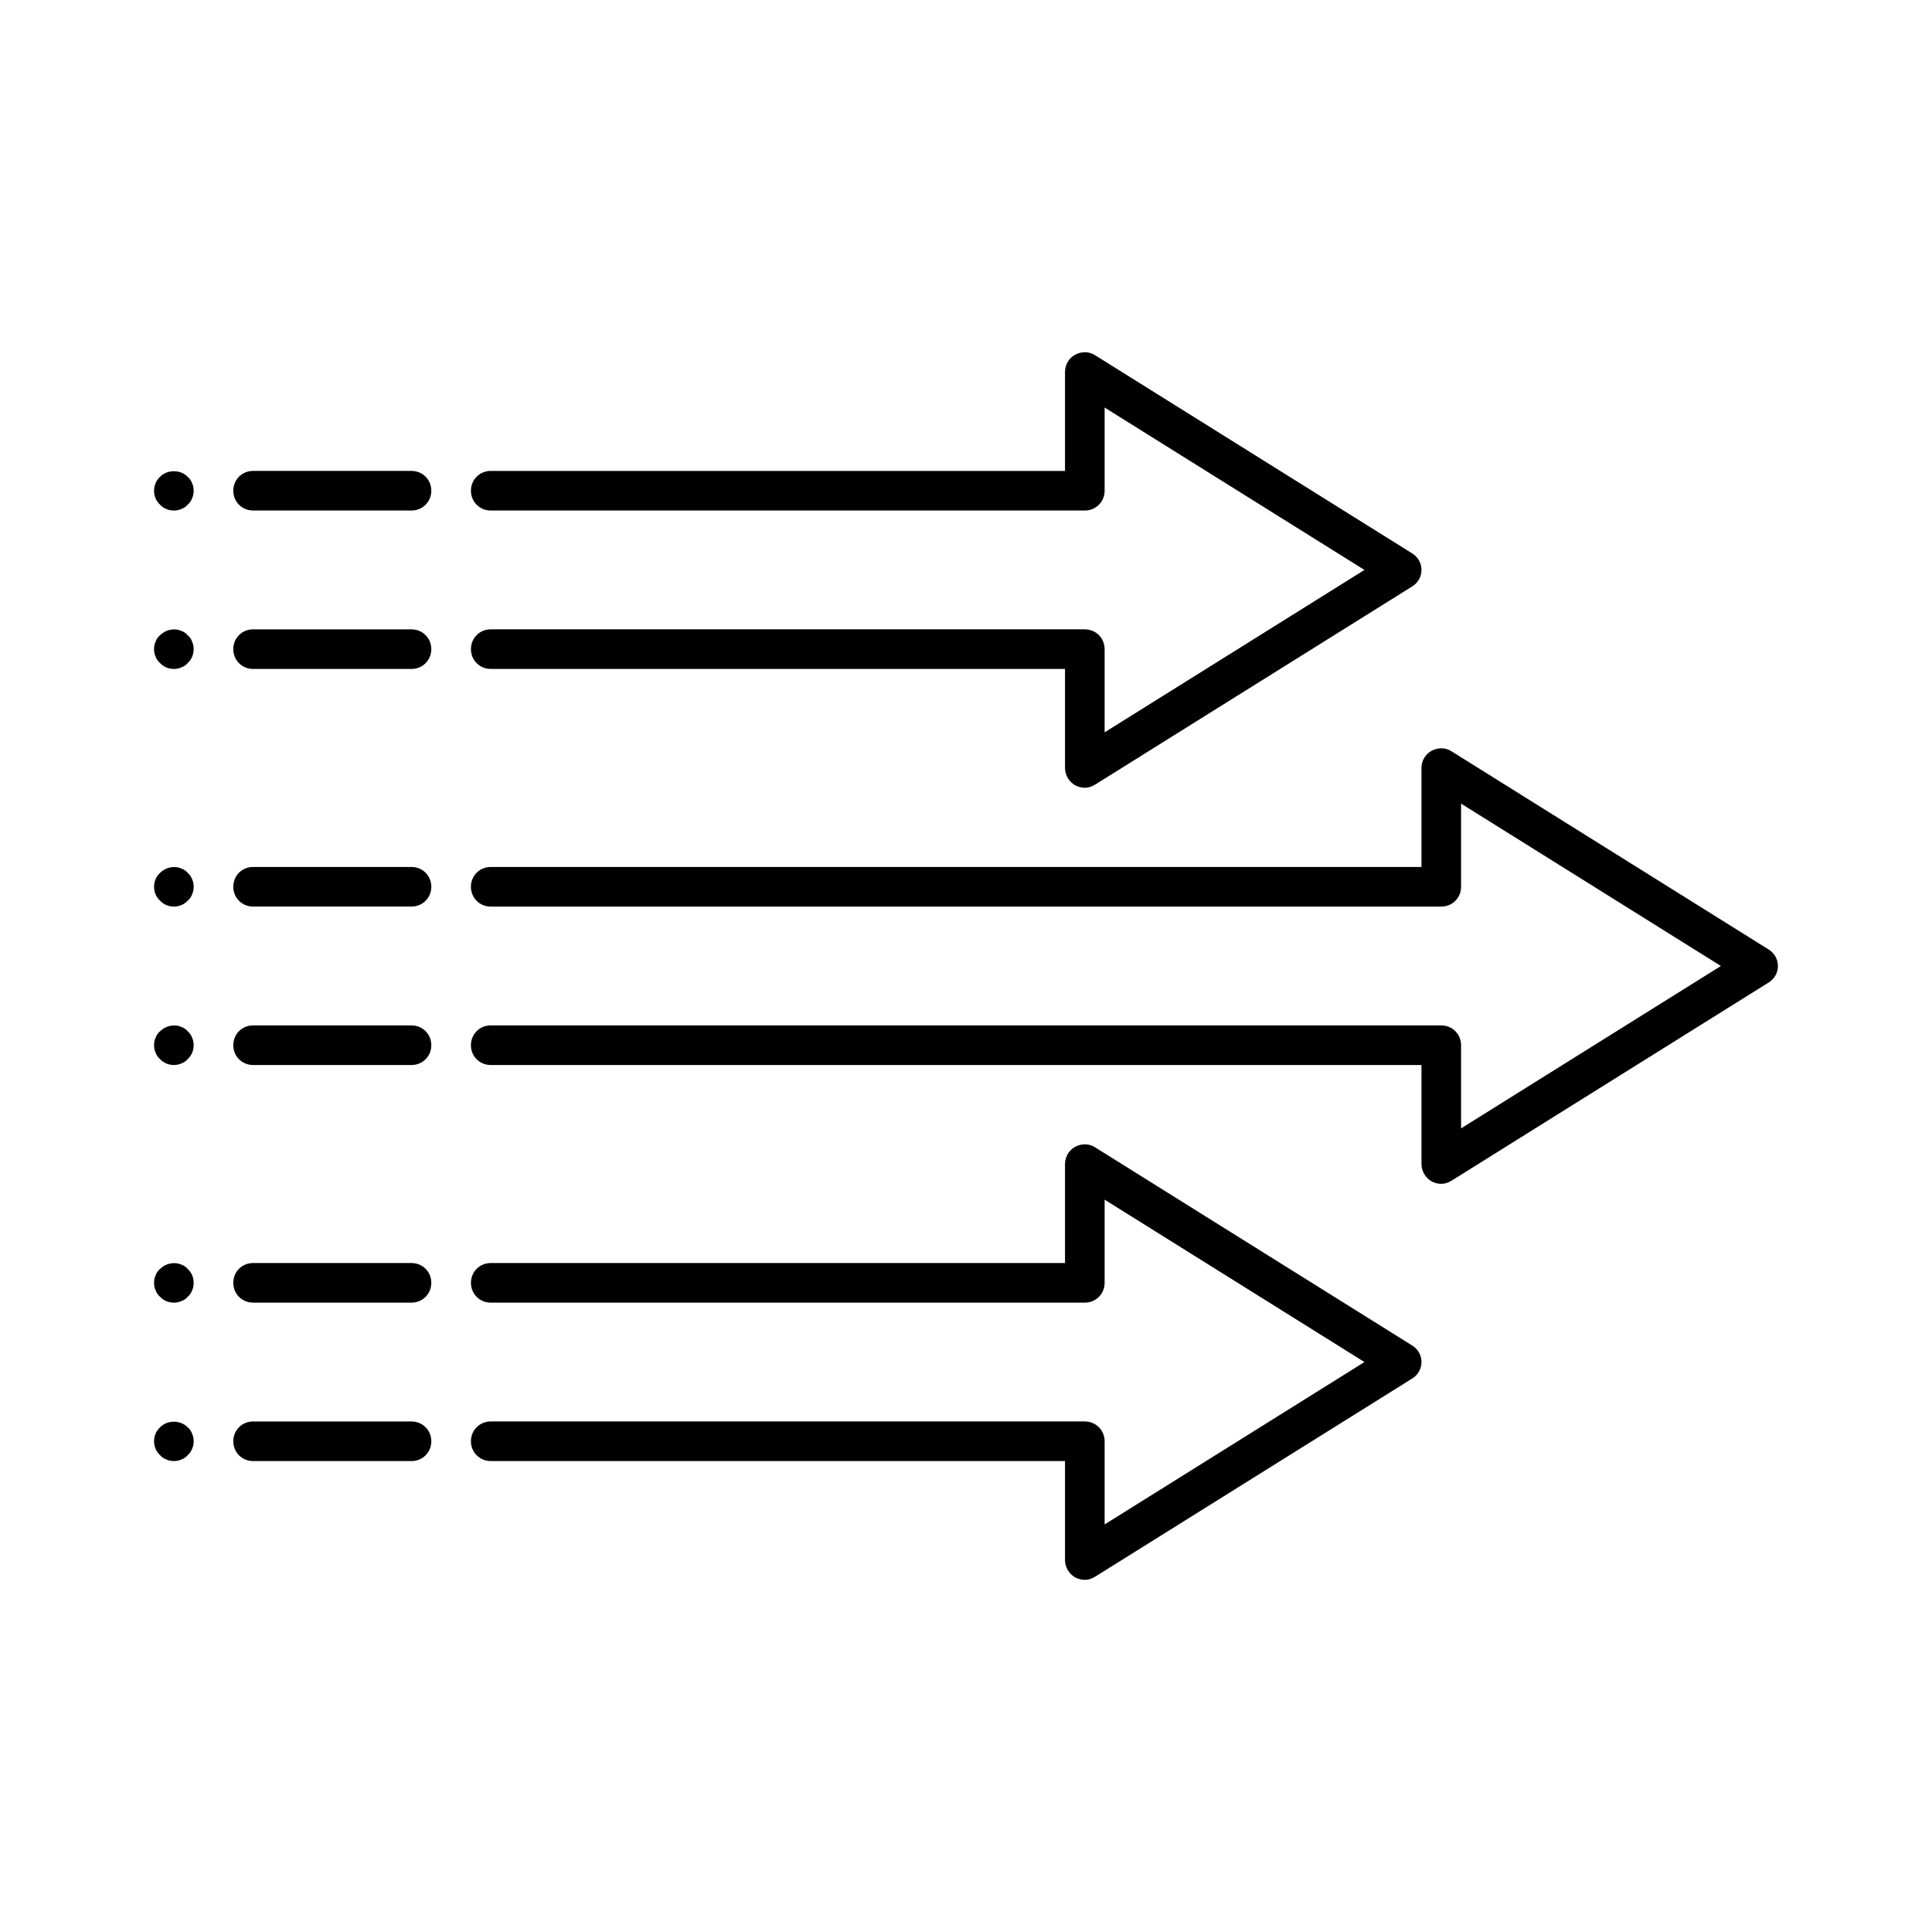
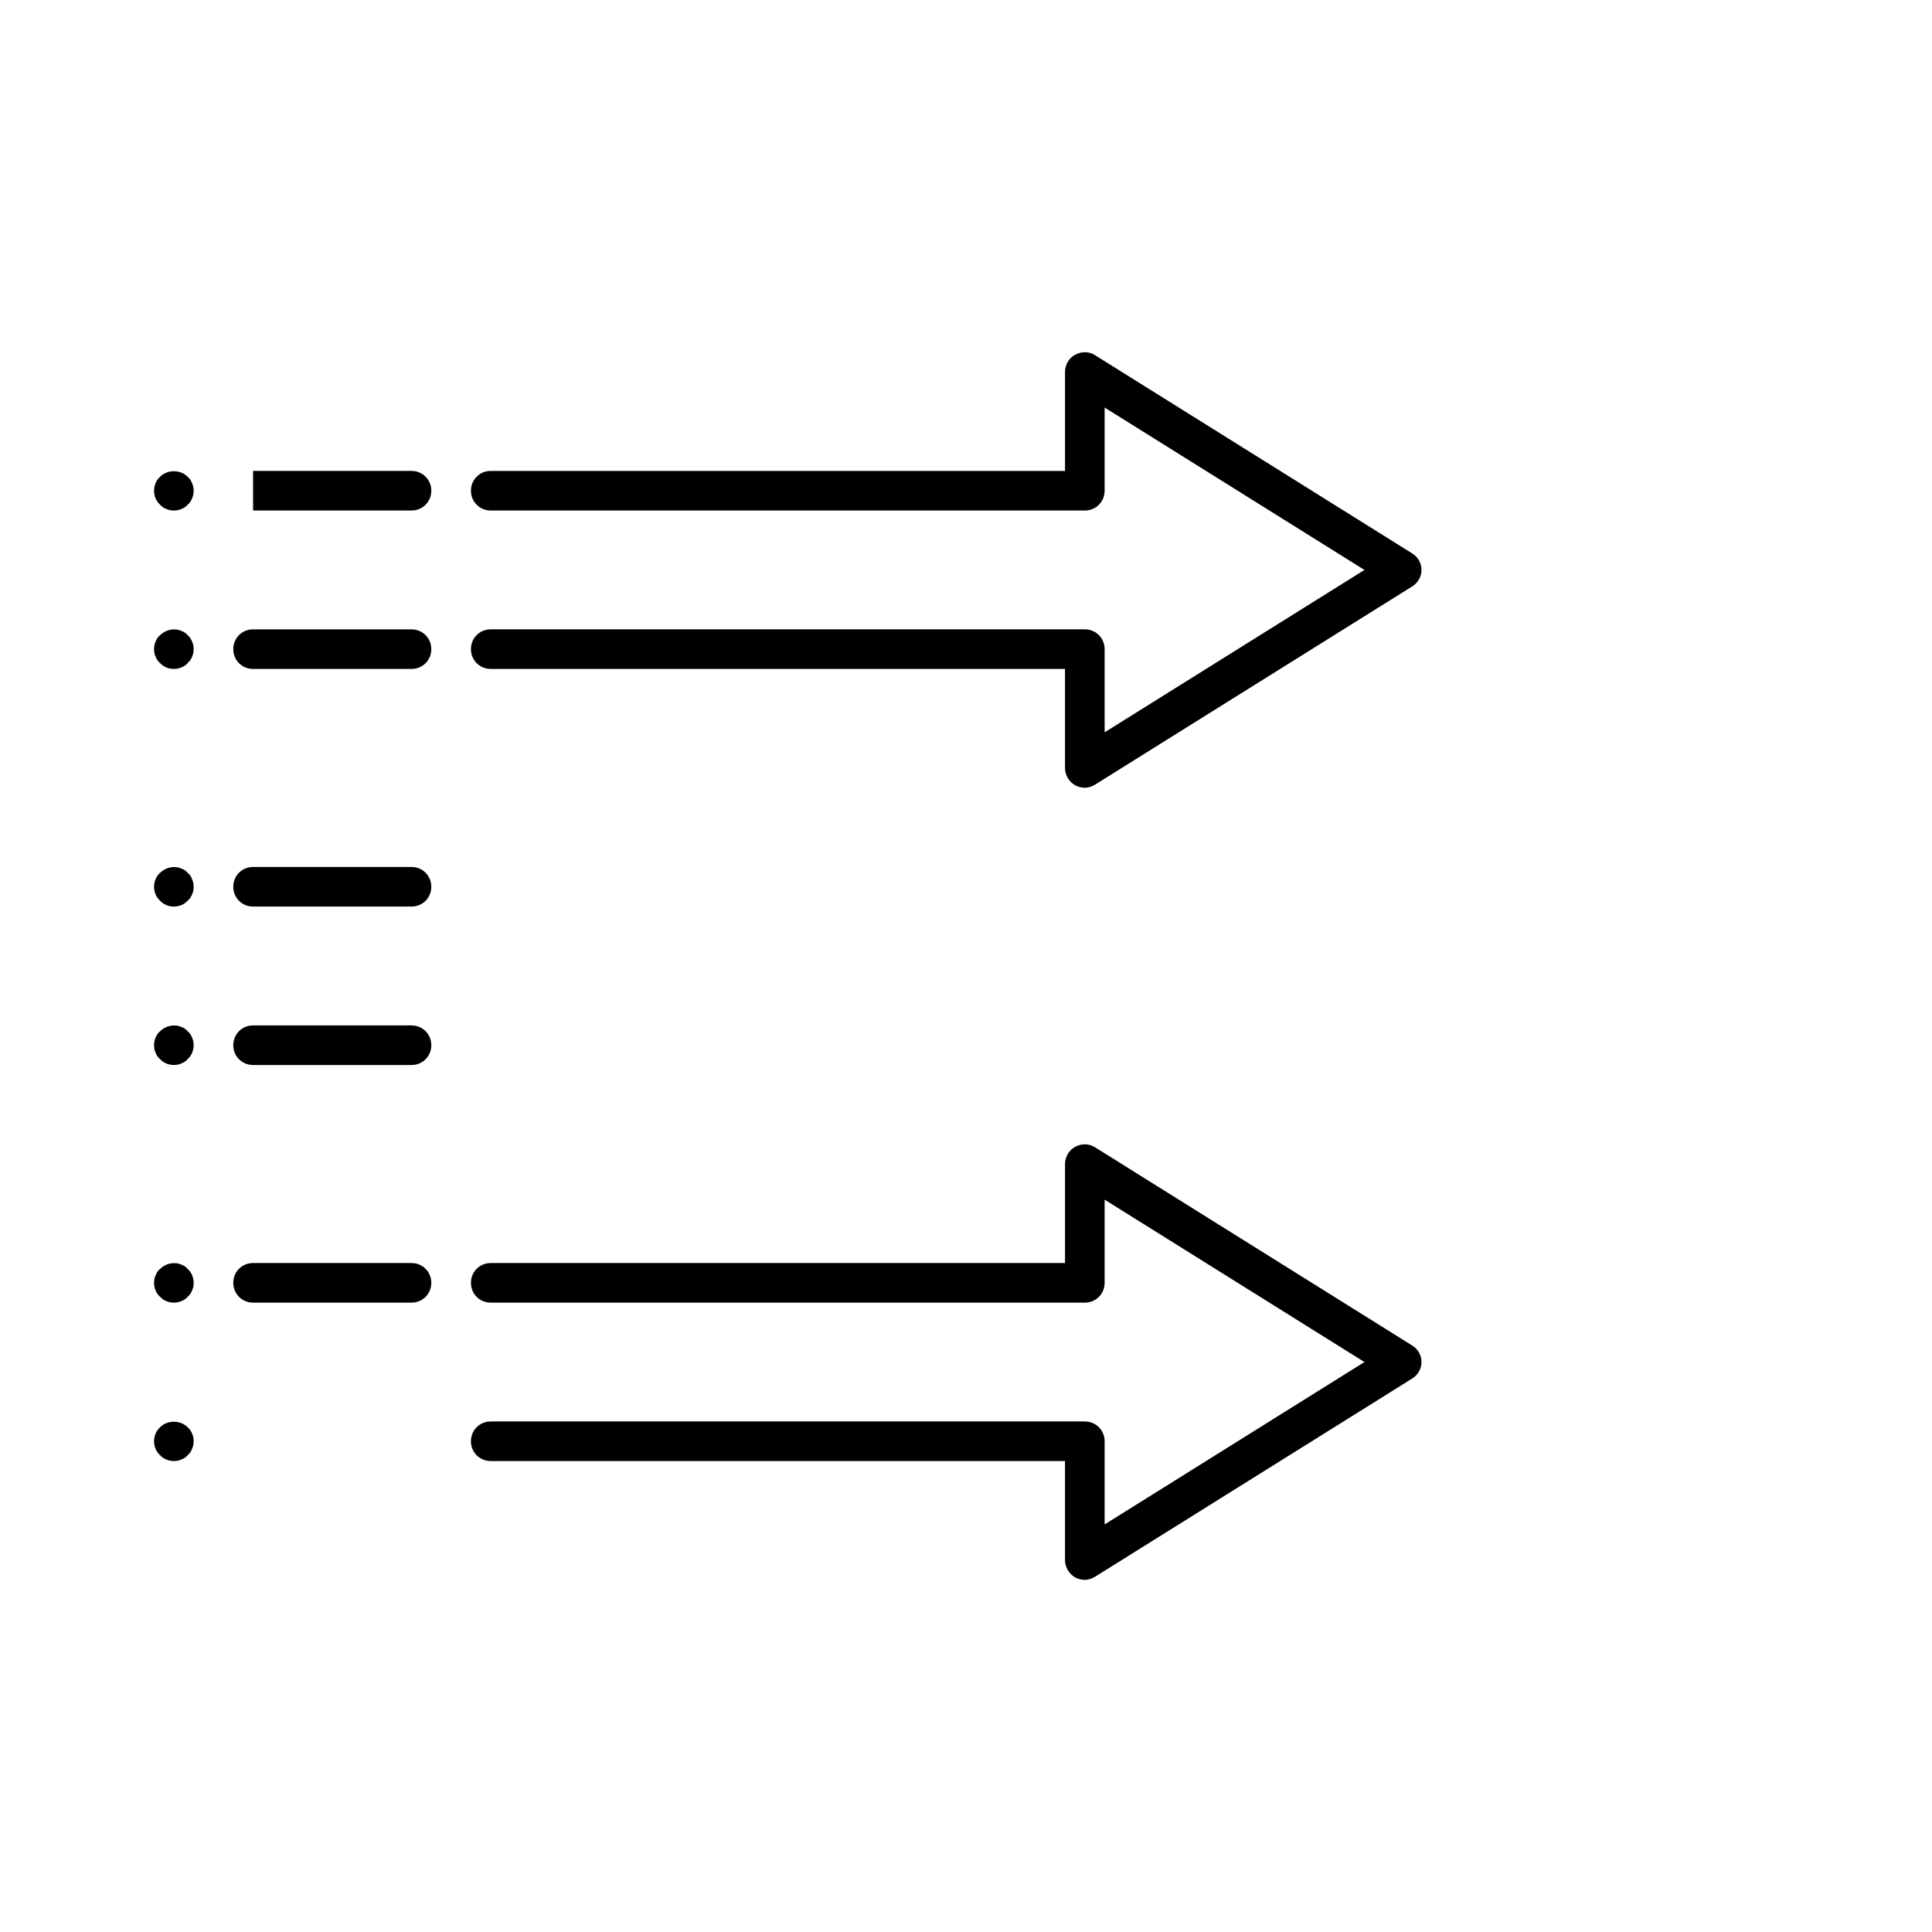
<svg xmlns="http://www.w3.org/2000/svg" fill="#000000" width="800px" height="800px" version="1.1" viewBox="144 144 512 512">
  <g>
    <path d="m431.49 310.78h-157.44c-2.938 0-5.246 2.309-5.246 5.246s2.309 5.246 5.246 5.246h152.19v26.246c0 1.891 1.051 3.672 2.731 4.617 0.84 0.418 1.68 0.629 2.519 0.629 0.945 0 1.891-0.316 2.731-0.84l83.969-52.48c1.574-0.945 2.519-2.625 2.519-4.41s-0.945-3.465-2.519-4.41l-83.969-52.48c-1.574-1.051-3.672-1.051-5.352-0.105-1.578 0.844-2.629 2.629-2.629 4.519v26.238h-152.19c-2.938 0-5.246 2.309-5.246 5.246s2.309 5.246 5.246 5.246h157.44c2.938 0 5.246-2.309 5.246-5.246v-22.039l68.855 43.035-68.855 43.035v-22.043c0-2.941-2.309-5.25-5.246-5.25z" />
    <path d="m431.49 520.7h-157.44c-2.938 0-5.246 2.309-5.246 5.246s2.309 5.246 5.246 5.246h152.19v26.242c0 1.891 1.051 3.672 2.731 4.617 0.84 0.418 1.68 0.629 2.519 0.629 0.945 0 1.891-0.316 2.731-0.84l83.969-52.48c1.574-0.945 2.519-2.625 2.519-4.41s-0.945-3.465-2.519-4.41l-83.969-52.48c-1.574-1.051-3.672-1.051-5.352-0.105-1.578 0.848-2.629 2.633-2.629 4.523v26.238h-152.19c-2.938 0-5.246 2.309-5.246 5.246s2.309 5.246 5.246 5.246h157.44c2.938 0 5.246-2.309 5.246-5.246v-22.043l68.855 43.035-68.855 43.035v-22.043c0-2.938-2.309-5.246-5.246-5.246z" />
-     <path d="m528.68 343.11c-1.574-1.051-3.672-1.051-5.352-0.105-1.574 0.84-2.625 2.625-2.625 4.516v26.238h-246.66c-2.938 0-5.246 2.309-5.246 5.246s2.309 5.246 5.246 5.246h251.91c2.938 0 5.246-2.309 5.246-5.246v-22.043l68.855 43.035-68.855 43.035v-22.039c0-2.938-2.309-5.246-5.246-5.246l-251.91-0.004c-2.938 0-5.246 2.309-5.246 5.246s2.309 5.246 5.246 5.246h246.66v26.246c0 1.891 1.051 3.672 2.731 4.617 0.84 0.418 1.68 0.629 2.519 0.629 0.945 0 1.891-0.316 2.731-0.84l83.969-52.48c1.574-0.945 2.519-2.625 2.519-4.41s-0.945-3.465-2.519-4.41z" />
-     <path d="m211.07 279.29h41.984c2.938 0 5.246-2.309 5.246-5.246s-2.309-5.246-5.246-5.246l-41.984-0.004c-2.938 0-5.246 2.309-5.246 5.246-0.004 2.941 2.309 5.25 5.246 5.25z" />
+     <path d="m211.07 279.29h41.984c2.938 0 5.246-2.309 5.246-5.246s-2.309-5.246-5.246-5.246l-41.984-0.004z" />
    <path d="m188.08 278.88c0.633 0.312 1.367 0.418 1.996 0.418s1.363-0.105 1.996-0.418c0.629-0.211 1.258-0.629 1.68-1.156 0.523-0.418 0.945-1.051 1.156-1.68 0.312-0.629 0.414-1.363 0.414-1.992s-0.105-1.363-0.418-1.996c-0.211-0.629-0.629-1.258-1.156-1.68-1.891-1.996-5.457-1.996-7.348 0-1.047 0.945-1.574 2.312-1.574 3.676s0.523 2.731 1.574 3.672c0.422 0.527 1.051 0.945 1.68 1.156z" />
    <path d="m211.07 321.28h41.984c2.938 0 5.246-2.309 5.246-5.246s-2.309-5.246-5.246-5.246l-41.984-0.004c-2.938 0-5.246 2.309-5.246 5.246-0.004 2.941 2.309 5.25 5.246 5.25z" />
    <path d="m186.4 319.7c0.945 1.051 2.312 1.574 3.676 1.574 0.629 0 1.363-0.105 1.996-0.418 0.629-0.211 1.258-0.629 1.68-1.156 1.047-0.945 1.57-2.309 1.57-3.672 0-0.629-0.105-1.363-0.418-1.996-0.211-0.629-0.629-1.258-1.156-1.68-0.418-0.523-1.051-0.945-1.68-1.156-1.891-0.84-4.199-0.316-5.668 1.156-0.523 0.418-0.945 1.051-1.156 1.68-0.312 0.629-0.418 1.262-0.418 1.996s0.105 1.363 0.418 1.996c0.215 0.625 0.633 1.258 1.156 1.676z" />
    <path d="m211.07 384.25h41.984c2.938 0 5.246-2.309 5.246-5.246s-2.309-5.246-5.246-5.246l-41.984-0.004c-2.938 0-5.246 2.309-5.246 5.246-0.004 2.941 2.309 5.25 5.246 5.25z" />
    <path d="m190.08 384.25c1.363 0 2.731-0.523 3.672-1.574 0.523-0.418 0.945-1.051 1.156-1.68 0.316-0.629 0.418-1.363 0.418-1.992 0-0.629-0.105-1.363-0.418-1.996-0.211-0.629-0.629-1.258-1.156-1.68-0.418-0.523-1.051-0.945-1.68-1.156-1.891-0.84-4.199-0.316-5.668 1.156-1.047 0.945-1.574 2.309-1.574 3.676 0 1.363 0.523 2.731 1.574 3.672 0.945 1.051 2.312 1.574 3.676 1.574z" />
    <path d="m211.07 426.24h41.984c2.938 0 5.246-2.309 5.246-5.246s-2.309-5.246-5.246-5.246l-41.984-0.004c-2.938 0-5.246 2.309-5.246 5.246-0.004 2.941 2.309 5.25 5.246 5.25z" />
    <path d="m186.4 424.66c0.945 1.051 2.312 1.574 3.676 1.574 0.629 0 1.363-0.105 1.996-0.418 0.629-0.211 1.258-0.629 1.68-1.156 1.047-0.945 1.57-2.309 1.57-3.672 0-0.629-0.105-1.363-0.418-1.996-0.211-0.629-0.629-1.258-1.156-1.68-0.418-0.523-1.051-0.945-1.68-1.156-1.891-0.84-4.199-0.316-5.668 1.156-0.523 0.418-0.945 1.051-1.156 1.68-0.312 0.629-0.418 1.258-0.418 1.996 0 0.734 0.105 1.363 0.418 1.996 0.215 0.625 0.633 1.258 1.156 1.676z" />
    <path d="m211.07 489.21h41.984c2.938 0 5.246-2.309 5.246-5.246s-2.309-5.246-5.246-5.246l-41.984-0.004c-2.938 0-5.246 2.309-5.246 5.246-0.004 2.941 2.309 5.25 5.246 5.25z" />
    <path d="m186.4 487.64c0.945 1.051 2.312 1.574 3.676 1.574 0.629 0 1.363-0.105 1.996-0.418 0.629-0.211 1.258-0.629 1.68-1.156 0.523-0.418 0.945-1.051 1.156-1.68 0.312-0.629 0.414-1.258 0.414-1.996 0-1.363-0.523-2.731-1.574-3.672-0.418-0.523-1.051-0.945-1.68-1.156-1.891-0.84-4.199-0.316-5.668 1.156-0.523 0.418-0.945 1.051-1.156 1.68-0.312 0.629-0.418 1.258-0.418 1.992s0.105 1.363 0.418 1.996c0.215 0.629 0.633 1.258 1.156 1.68z" />
-     <path d="m211.07 531.2h41.984c2.938 0 5.246-2.309 5.246-5.246s-2.309-5.246-5.246-5.246l-41.984-0.004c-2.938 0-5.246 2.309-5.246 5.246-0.004 2.941 2.309 5.25 5.246 5.25z" />
    <path d="m193.75 529.62c0.523-0.418 0.945-1.051 1.156-1.68 0.316-0.629 0.418-1.363 0.418-1.996 0-0.629-0.105-1.363-0.418-1.996-0.211-0.629-0.629-1.258-1.156-1.68-1.891-1.996-5.457-1.996-7.348 0-1.047 0.949-1.574 2.312-1.574 3.676s0.523 2.731 1.574 3.672c0.418 0.523 1.051 0.945 1.68 1.156 0.633 0.316 1.367 0.422 1.996 0.422s1.363-0.105 1.996-0.418c0.629-0.211 1.258-0.633 1.676-1.156z" />
  </g>
</svg>